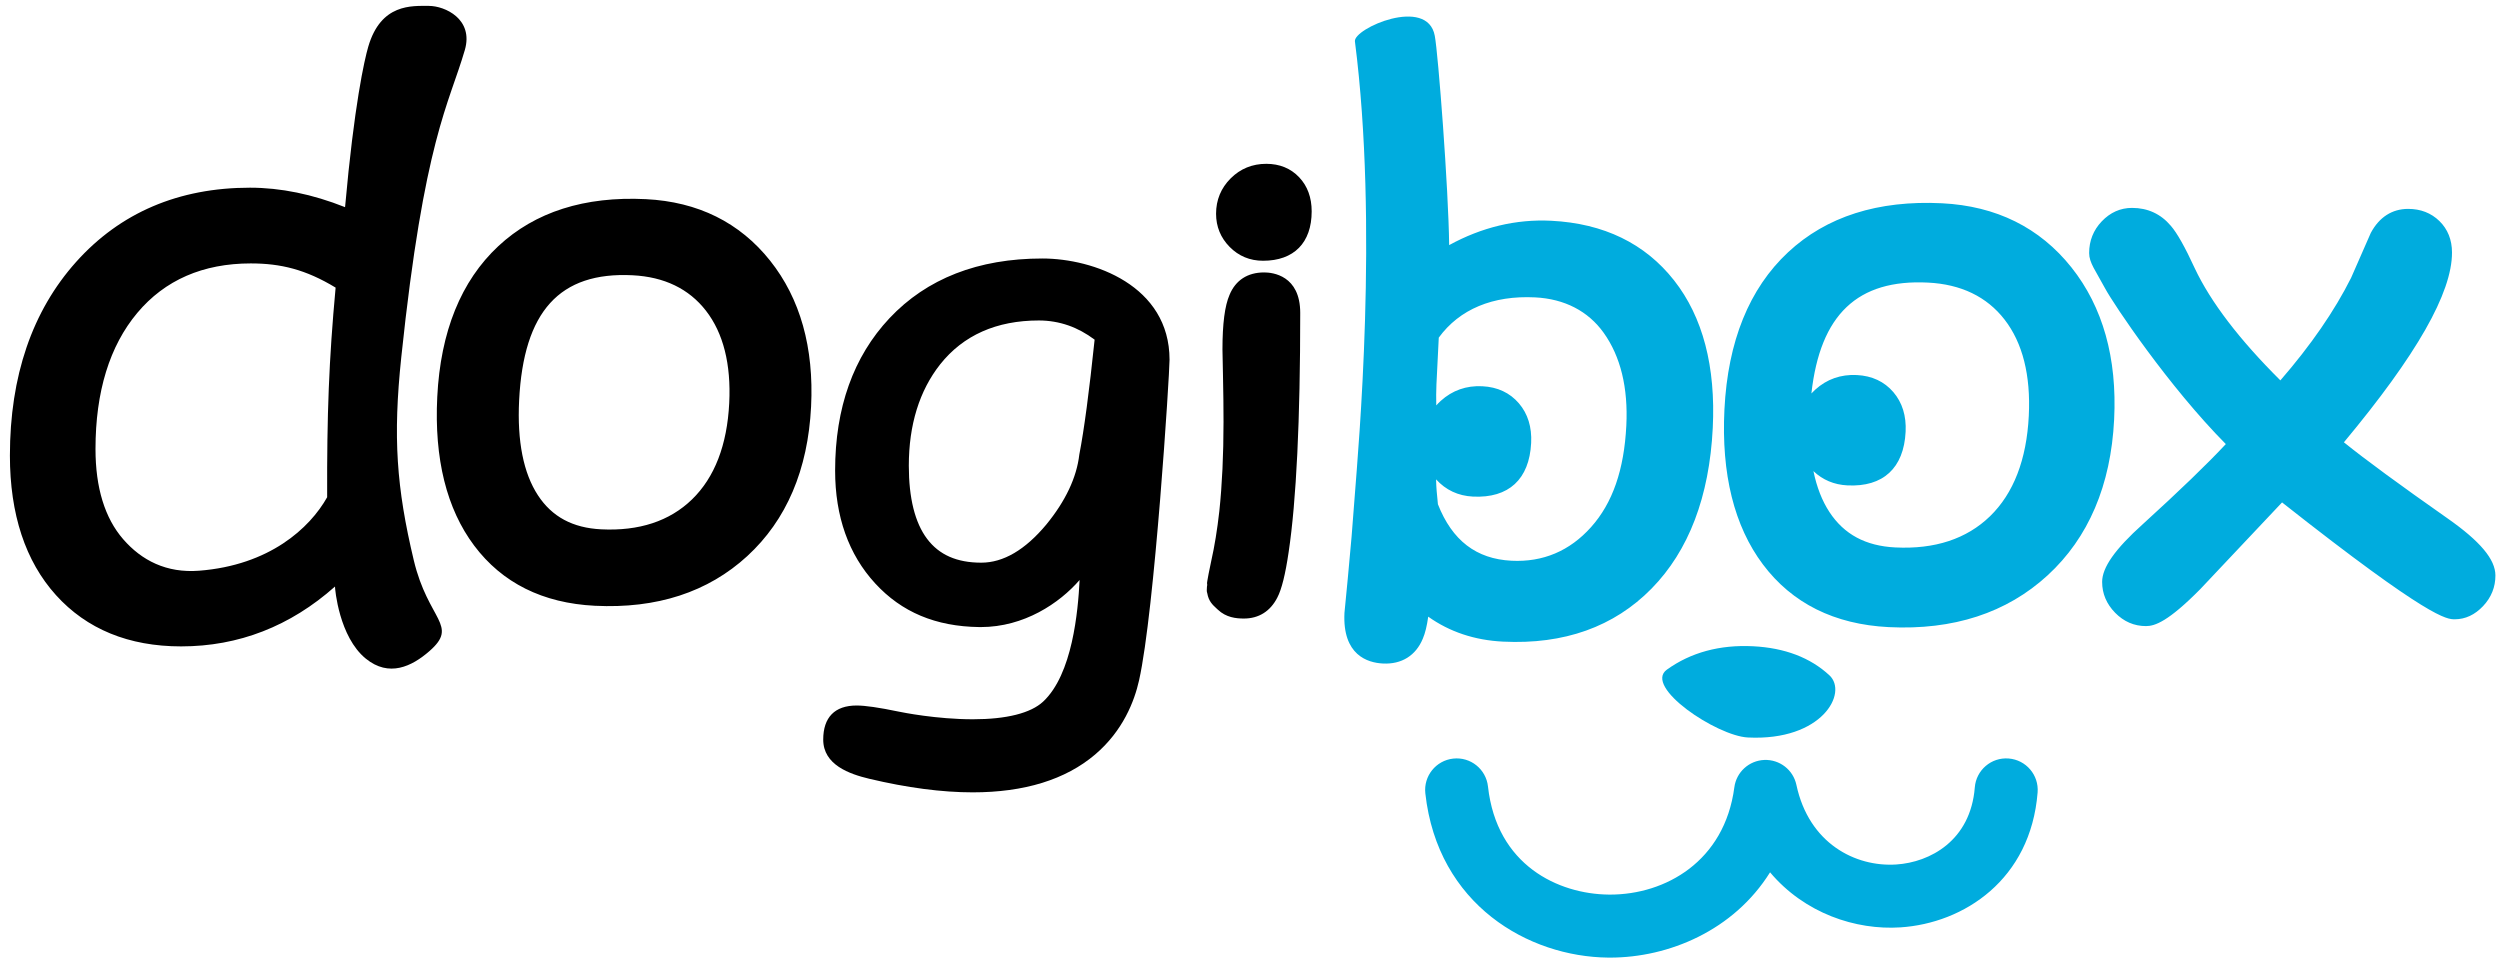
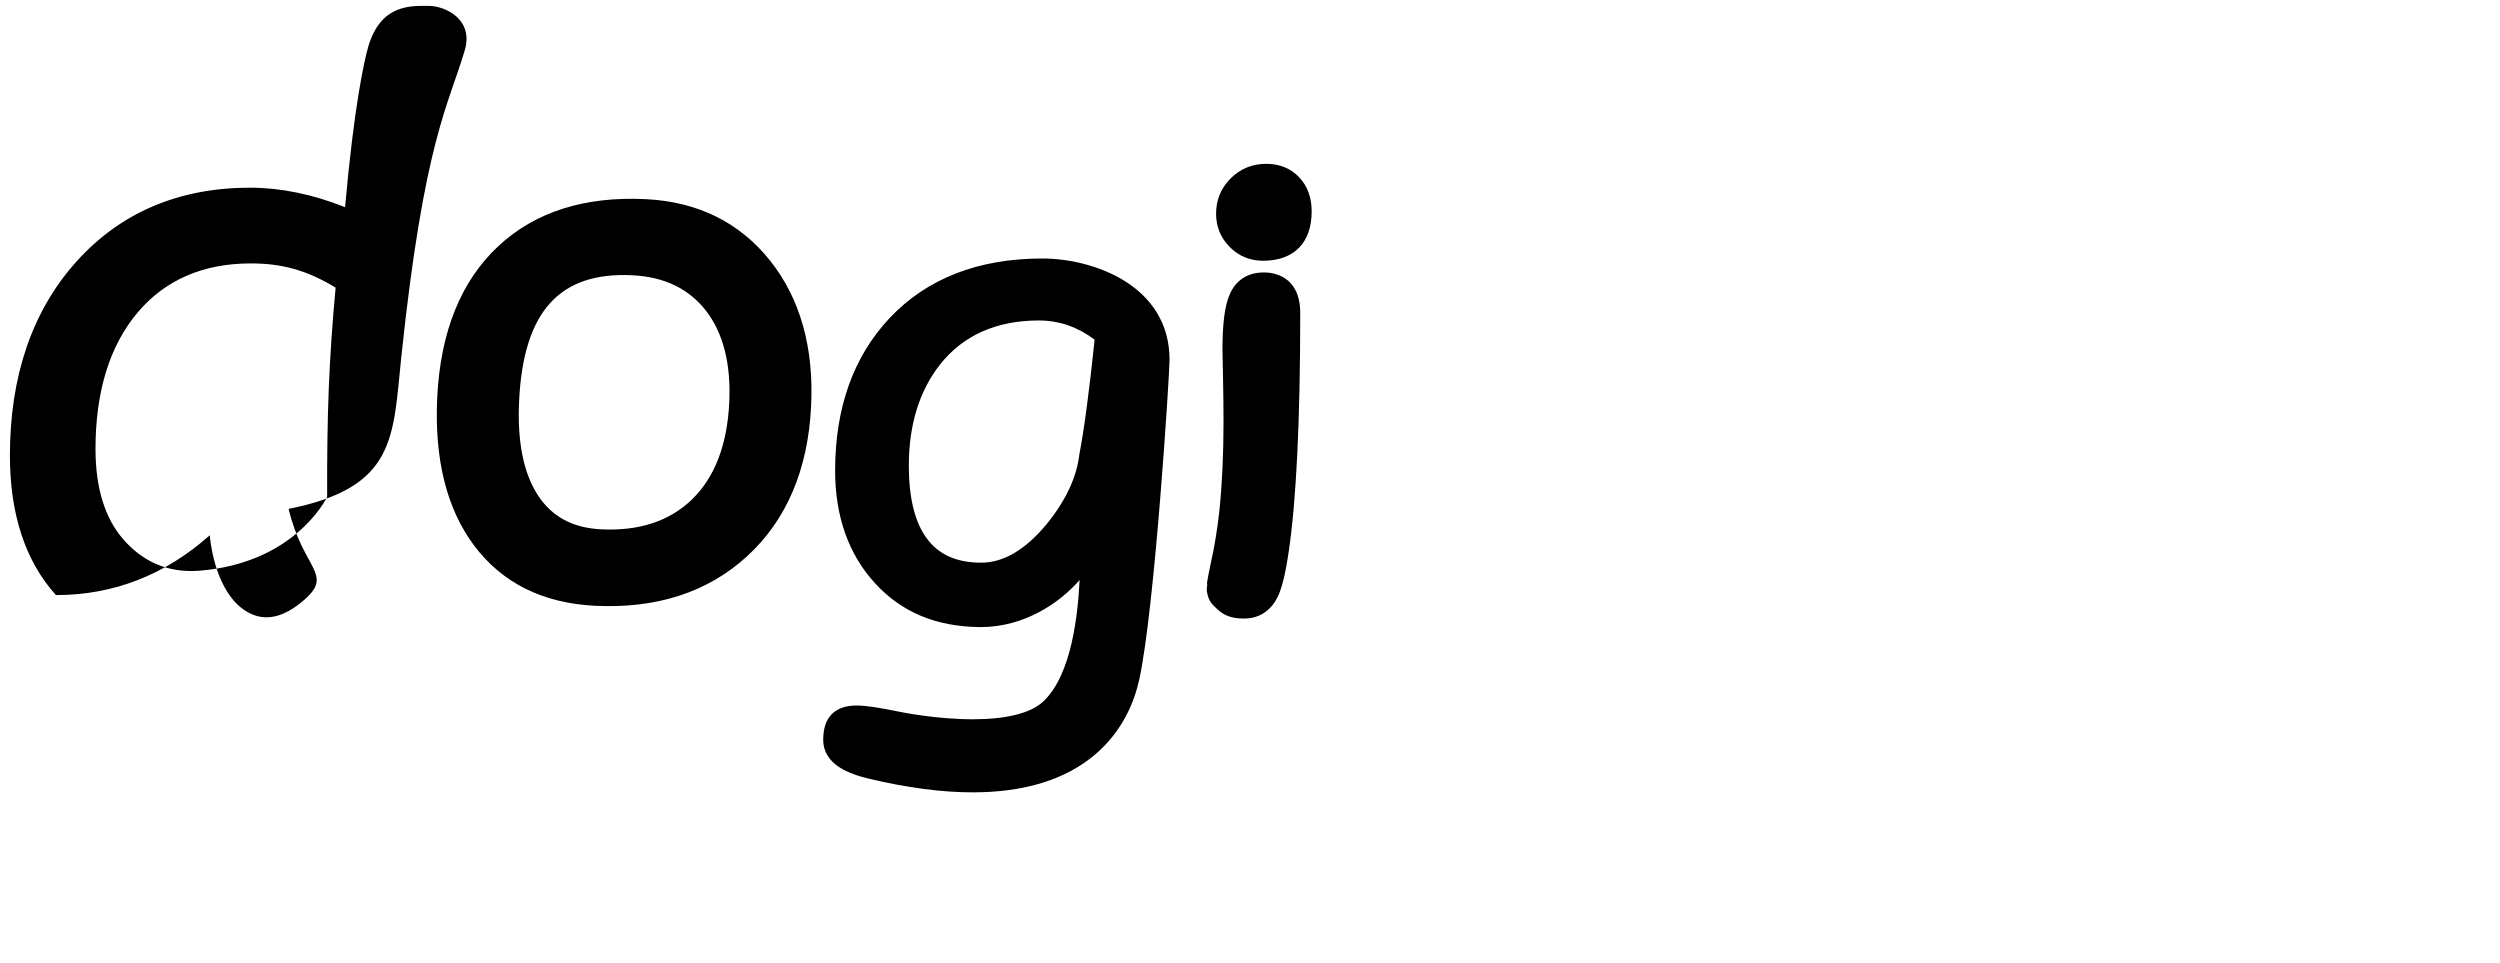
<svg xmlns="http://www.w3.org/2000/svg" version="1.1" id="Capa_1" x="0px" y="0px" viewBox="0 0 1863 718" xml:space="preserve">
-   <path fill="#00ACDE" d="M1302.509,549.577c55.409,2.758,74.778-33.29,60.795-46.307c-14.22-13.214-33.393-20.507-56.978-21.685 c-24.758-1.232-46.334,4.624-64.138,17.404C1224.38,511.779,1279.374,548.425,1302.509,549.577z M1120.016,478.14 c45.492,2.267,82.746-11.026,110.713-39.509c27.726-28.216,43.075-68.494,45.624-119.712c2.274-45.747-7.413-82.74-28.814-109.956 c-21.661-27.548-52.482-42.505-91.622-44.452c-26.12-1.298-51.652,4.803-76.002,18.151c-0.478-42.164-8.188-142.81-10.714-155.975 c-5.484-29.812-60.741-5.421-59.507,4.167c17.624,137.293,2.422,304.561,0.024,336.691c-1.575,22.112-3.368,43.405-5.321,63.302 l-2.499,25.845c-1.574,31.536,17.281,37.2,28.654,37.763c13.974,0.698,24.553-5.932,29.768-18.601 c1.71-3.972,3.024-9.353,3.998-16.322C1080.157,470.832,1098.853,477.085,1120.016,478.14z M1131.889,300.57 c-6.756-7.891-15.937-12.177-27.277-12.742c-11.9-0.592-22.314,3.07-30.957,10.899c-1.199,1.082-2.301,2.216-3.344,3.377 c-0.095-5.387-0.123-10.656,0.127-15.663l1.736-34.837c15.482-21.197,40.282-31.562,71.822-29.99 c21.851,1.088,39.506,10.212,51.068,26.384c12.604,17.641,18.28,40.905,16.879,69.157c-1.645,32.984-10.236,57.726-26.269,75.649 c-15.91,17.791-35.854,26.221-59.279,25.056c-26.292-1.314-44.24-15.081-54.86-42.104c-0.043-0.922-0.166-2.067-0.337-3.643 c-0.346-3.241-0.876-8.223-1.032-14.888c7.245,7.959,16.473,12.283,27.449,12.834c26.641,1.324,42.053-12.874,43.406-39.977 C1141.611,318.267,1138.538,308.338,1131.889,300.57z M1543.64,199.275c-23.636-29.707-56.102-45.786-96.493-47.801 c-47.602-2.372-86.183,9.918-114.682,36.52c-28.942,26.999-44.895,66.393-47.418,117.107c-2.388,48.077,7.252,86.938,28.668,115.483 c21.748,29.003,53.303,44.731,93.793,46.749c48.062,2.394,87.885-10.587,118.366-38.585c30.455-27.972,47.139-67.06,49.581-116.191 C1577.74,266.795,1567.036,228.681,1543.64,199.275z M1511.857,309.869c-1.628,32.647-11.354,57.831-28.913,74.857 c-17.411,16.874-41.146,24.689-70.549,23.226c-22.129-1.1-38.19-9.738-49.115-26.401c-5.49-8.377-9.442-18.582-11.909-30.476 c6.896,6.553,15.381,10.139,25.302,10.634c26.637,1.329,42.048-12.867,43.399-39.975c0.585-11.811-2.483-21.742-9.129-29.511 c-6.761-7.891-15.938-12.178-27.28-12.743c-11.896-0.589-22.319,3.076-30.956,10.898c-1.008,0.913-1.955,1.858-2.853,2.83 c6.559-58.852,34.393-85.231,86.859-82.617c24.641,1.225,43.841,10.487,57.062,27.527 C1507.276,255.514,1513.361,279.657,1511.857,309.869z M1823.888,386.281c-35.618-24.984-61.555-44.026-77.213-56.677 c54.235-65.097,80.59-111.384,80.561-141.409c-0.013-9.49-3.169-17.381-9.381-23.469c-6.177-6.021-14.032-9.076-23.357-9.063 c-11.913,0.012-21.508,6.187-27.746,17.851c-0.056,0.107-0.102,0.211-0.151,0.313c-4.984,11.262-9.895,22.442-14.539,33.162 c-12.313,24.618-30.04,50.33-52.725,76.471c-30.515-30.333-51.978-58.44-63.806-83.569c-7.311-15.896-13.16-26.26-17.823-31.619 c-7.497-8.865-17.235-13.355-28.937-13.348c-8.641,0.013-16.228,3.393-22.558,10.045c-6.236,6.552-9.39,14.494-9.38,23.614 c0.009,7.193,4.811,13.127,11.876,26.298c6.341,11.835,47.461,73.164,89.979,116.049c-13.824,14.822-34.62,34.88-61.879,59.687 c-20.681,18.583-30.31,32.265-30.296,43.048c0.006,8.686,3.266,16.41,9.676,22.958c6.464,6.606,14.211,9.953,23.023,9.94 c6.549-0.007,16.467-3.281,40.478-27.587c20.298-21.595,40.595-43.119,60.899-64.579c110.41,87.103,122.762,87.094,128.724,87.091 c7.881-0.011,15.013-3.351,21.178-9.933c6.044-6.443,9.104-14.1,9.095-22.747C1859.573,416.845,1848.225,403.328,1823.888,386.281z M1496.867,565.235c-12.922-1.038-24.232,8.632-25.25,21.555c-3.14,39.759-33.471,55.783-58.492,57.423 c-30.39,1.983-65.135-15.581-74.449-59.329c-2.386-11.177-12.423-19.004-23.893-18.572c-11.424,0.454-20.856,9.065-22.349,20.396 c-7.291,55.344-51.539,79.944-92.54,79.944c-0.365,0-0.729-0.002-1.084-0.008c-37.455-0.394-83.494-21.737-89.972-80.573 c-1.425-12.891-12.978-22.191-25.911-20.769c-12.89,1.422-22.185,13.021-20.77,25.909c9.168,83.194,77.003,121.764,136.151,122.388 c0.501,0.007,0.996,0.008,1.498,0.008c43.673,0,92.114-20.142,119.237-63.558c25.752,30.577,63.86,43.212,97.161,41.024 c47.174-3.098,97.075-35.398,102.222-100.587C1519.449,577.559,1509.798,566.254,1496.867,565.235z" />
-   <path d="M941.242,194.316c23.017,0,36.217-13.42,36.217-36.817c0-10.311-3.131-18.851-9.308-25.38 c-6.31-6.663-14.563-10.041-24.528-10.041c-10.409,0-19.34,3.656-26.544,10.865c-7.208,7.205-10.864,16.07-10.864,26.342 c0,9.591,3.407,17.908,10.129,24.723C923.096,190.847,931.473,194.316,941.242,194.316z M481.341,148.411 c-45.659-2.274-82.672,9.517-110.006,35.036c-27.765,25.901-43.067,63.691-45.489,112.337 c-2.292,46.122,6.956,83.397,27.503,110.789c20.858,27.822,51.127,42.909,89.972,44.846c46.103,2.3,84.301-10.159,113.545-37.016 c29.211-26.833,45.22-64.333,47.563-111.463c2.19-43.901-8.08-80.462-30.524-108.675 C551.235,165.768,520.09,150.344,481.341,148.411z M543.42,300.361c-1.566,31.319-10.893,55.477-27.738,71.814 c-16.703,16.186-39.468,23.682-67.673,22.277c-21.226-1.056-36.639-9.339-47.115-25.326c-10.826-16.521-15.551-40.325-14.036-70.763 c3.306-66.316,30.148-95.948,84.48-93.241c23.636,1.178,42.049,10.06,54.734,26.409C539.026,248.22,544.858,271.379,543.42,300.361z M299.039,266.157c17.04-162.144,35.557-188.362,47.345-228.857c6.726-23.098-14.91-32.902-26.764-32.902 c-12.657,0-35.76-1.853-45.183,30.37c-2.863,9.789-10.49,43.35-17.301,119.615c-24.222-9.659-48.028-14.516-70.847-14.516 c-53.134,0-96.734,18.63-129.588,55.344c-32.727,36.572-49.32,85.125-49.32,144.287c0,43.756,11.545,78.737,34.313,103.973 c22.886,25.365,54.263,38.227,93.257,38.227c42.837,0,81.367-14.996,114.684-44.61c-0.031,1.865,3.067,37.524,22.945,53.719 c17.289,14.086,34.273,5.898,47.418-5.589c22.117-19.33-0.903-22.553-11.666-67.758 C295.423,363.236,292.766,325.849,299.039,266.157z M243.795,370.538c-12.934,23.027-42.994,50.691-95.43,54.759 c-24.292,1.887-42.872-7.681-56.584-23.49c-13.68-15.767-20.618-38.387-20.618-67.225c0-42.65,10.491-76.787,31.177-101.453 c20.499-24.437,48.932-36.83,84.514-36.83c22.332,0,40.938,4.502,63.25,18.034C245.12,268.226,243.585,309.042,243.795,370.538z M942.036,203.014c-12.343,0-21.263,5.789-25.782,16.705c-3.55,8.176-5.276,21.504-5.276,40.739c0,1.521,0.215,11.623,0.396,19.825 c0.263,12.047,0.397,23.527,0.397,34.126c0,24.43-1.05,46.807-3.122,66.483c-1.539,13.754-3.56,26.205-6.008,37.029 c-1.827,8.443-2.564,12.764-2.877,14.597l-0.09,0.553c-0.235,0.925-0.249,1.877-0.049,2.793c-0.136,0.484-0.205,0.973-0.211,1.433 l-0.123,2.503c-0.034,0.771,0.093,1.557,0.37,2.293c0.995,5.859,3.925,8.568,6.757,11.188l1.106,1.026 c6.193,5.874,13.641,6.629,19.437,6.629c11.089,0,19.708-5.42,24.91-15.644c3.228-6.146,5.99-17.252,8.438-33.938 c5.721-38.341,8.622-98.275,8.622-178.149C968.931,205.191,948.345,203.014,942.036,203.014z M776.749,192.632 c-47.795,0-86.116,14.967-113.897,44.488c-26.888,28.619-40.521,66.815-40.521,113.529c0,34.251,10.038,62.54,29.836,84.08 c19.724,21.468,45.08,32.118,77.517,32.559c0.413,0.006,0.819,0.009,1.23,0.009c32.159-0.002,58.557-17.729,73.604-35.082 c-1.167,23.405-5.354,70.269-27.159,90.611c-9.24,8.621-27.339,13.177-52.34,13.177c-27.094,0-52.503-5.125-55.311-5.709 c-14.691-3.06-24.947-4.549-31.354-4.549c-16.285,0-24.893,8.785-24.893,25.407c0,18.843,19.592,25.684,34.328,29.19 c28.225,6.715,54.146,10.119,77.044,10.119c38.518,0,69.208-9.479,91.214-28.173c20.83-17.694,29.324-39.835,32.781-55.294 c11.603-51.868,22.714-228.215,22.714-238.906C871.544,212.727,814.854,192.632,776.749,192.632z M804.33,338.6l-0.029,0.19 c-1.99,17.072-10.276,34.616-24.616,52.126c-15.699,18.836-31.991,28.387-48.425,28.387c-18.176,0-31.385-5.808-40.382-17.753 c-9.041-11.994-13.625-30.332-13.625-54.501c0-30.45,7.859-55.862,23.352-75.521c17.23-21.704,41.984-32.709,73.572-32.709 c7.561,0,14.975,1.249,22.039,3.714c6.669,2.327,13.223,5.884,19.498,10.582C811.682,291.729,807.852,320.487,804.33,338.6z" />
+   <path d="M941.242,194.316c23.017,0,36.217-13.42,36.217-36.817c0-10.311-3.131-18.851-9.308-25.38 c-6.31-6.663-14.563-10.041-24.528-10.041c-10.409,0-19.34,3.656-26.544,10.865c-7.208,7.205-10.864,16.07-10.864,26.342 c0,9.591,3.407,17.908,10.129,24.723C923.096,190.847,931.473,194.316,941.242,194.316z M481.341,148.411 c-45.659-2.274-82.672,9.517-110.006,35.036c-27.765,25.901-43.067,63.691-45.489,112.337 c-2.292,46.122,6.956,83.397,27.503,110.789c20.858,27.822,51.127,42.909,89.972,44.846c46.103,2.3,84.301-10.159,113.545-37.016 c29.211-26.833,45.22-64.333,47.563-111.463c2.19-43.901-8.08-80.462-30.524-108.675 C551.235,165.768,520.09,150.344,481.341,148.411z M543.42,300.361c-1.566,31.319-10.893,55.477-27.738,71.814 c-16.703,16.186-39.468,23.682-67.673,22.277c-21.226-1.056-36.639-9.339-47.115-25.326c-10.826-16.521-15.551-40.325-14.036-70.763 c3.306-66.316,30.148-95.948,84.48-93.241c23.636,1.178,42.049,10.06,54.734,26.409C539.026,248.22,544.858,271.379,543.42,300.361z M299.039,266.157c17.04-162.144,35.557-188.362,47.345-228.857c6.726-23.098-14.91-32.902-26.764-32.902 c-12.657,0-35.76-1.853-45.183,30.37c-2.863,9.789-10.49,43.35-17.301,119.615c-24.222-9.659-48.028-14.516-70.847-14.516 c-53.134,0-96.734,18.63-129.588,55.344c-32.727,36.572-49.32,85.125-49.32,144.287c0,43.756,11.545,78.737,34.313,103.973 c42.837,0,81.367-14.996,114.684-44.61c-0.031,1.865,3.067,37.524,22.945,53.719 c17.289,14.086,34.273,5.898,47.418-5.589c22.117-19.33-0.903-22.553-11.666-67.758 C295.423,363.236,292.766,325.849,299.039,266.157z M243.795,370.538c-12.934,23.027-42.994,50.691-95.43,54.759 c-24.292,1.887-42.872-7.681-56.584-23.49c-13.68-15.767-20.618-38.387-20.618-67.225c0-42.65,10.491-76.787,31.177-101.453 c20.499-24.437,48.932-36.83,84.514-36.83c22.332,0,40.938,4.502,63.25,18.034C245.12,268.226,243.585,309.042,243.795,370.538z M942.036,203.014c-12.343,0-21.263,5.789-25.782,16.705c-3.55,8.176-5.276,21.504-5.276,40.739c0,1.521,0.215,11.623,0.396,19.825 c0.263,12.047,0.397,23.527,0.397,34.126c0,24.43-1.05,46.807-3.122,66.483c-1.539,13.754-3.56,26.205-6.008,37.029 c-1.827,8.443-2.564,12.764-2.877,14.597l-0.09,0.553c-0.235,0.925-0.249,1.877-0.049,2.793c-0.136,0.484-0.205,0.973-0.211,1.433 l-0.123,2.503c-0.034,0.771,0.093,1.557,0.37,2.293c0.995,5.859,3.925,8.568,6.757,11.188l1.106,1.026 c6.193,5.874,13.641,6.629,19.437,6.629c11.089,0,19.708-5.42,24.91-15.644c3.228-6.146,5.99-17.252,8.438-33.938 c5.721-38.341,8.622-98.275,8.622-178.149C968.931,205.191,948.345,203.014,942.036,203.014z M776.749,192.632 c-47.795,0-86.116,14.967-113.897,44.488c-26.888,28.619-40.521,66.815-40.521,113.529c0,34.251,10.038,62.54,29.836,84.08 c19.724,21.468,45.08,32.118,77.517,32.559c0.413,0.006,0.819,0.009,1.23,0.009c32.159-0.002,58.557-17.729,73.604-35.082 c-1.167,23.405-5.354,70.269-27.159,90.611c-9.24,8.621-27.339,13.177-52.34,13.177c-27.094,0-52.503-5.125-55.311-5.709 c-14.691-3.06-24.947-4.549-31.354-4.549c-16.285,0-24.893,8.785-24.893,25.407c0,18.843,19.592,25.684,34.328,29.19 c28.225,6.715,54.146,10.119,77.044,10.119c38.518,0,69.208-9.479,91.214-28.173c20.83-17.694,29.324-39.835,32.781-55.294 c11.603-51.868,22.714-228.215,22.714-238.906C871.544,212.727,814.854,192.632,776.749,192.632z M804.33,338.6l-0.029,0.19 c-1.99,17.072-10.276,34.616-24.616,52.126c-15.699,18.836-31.991,28.387-48.425,28.387c-18.176,0-31.385-5.808-40.382-17.753 c-9.041-11.994-13.625-30.332-13.625-54.501c0-30.45,7.859-55.862,23.352-75.521c17.23-21.704,41.984-32.709,73.572-32.709 c7.561,0,14.975,1.249,22.039,3.714c6.669,2.327,13.223,5.884,19.498,10.582C811.682,291.729,807.852,320.487,804.33,338.6z" />
</svg>